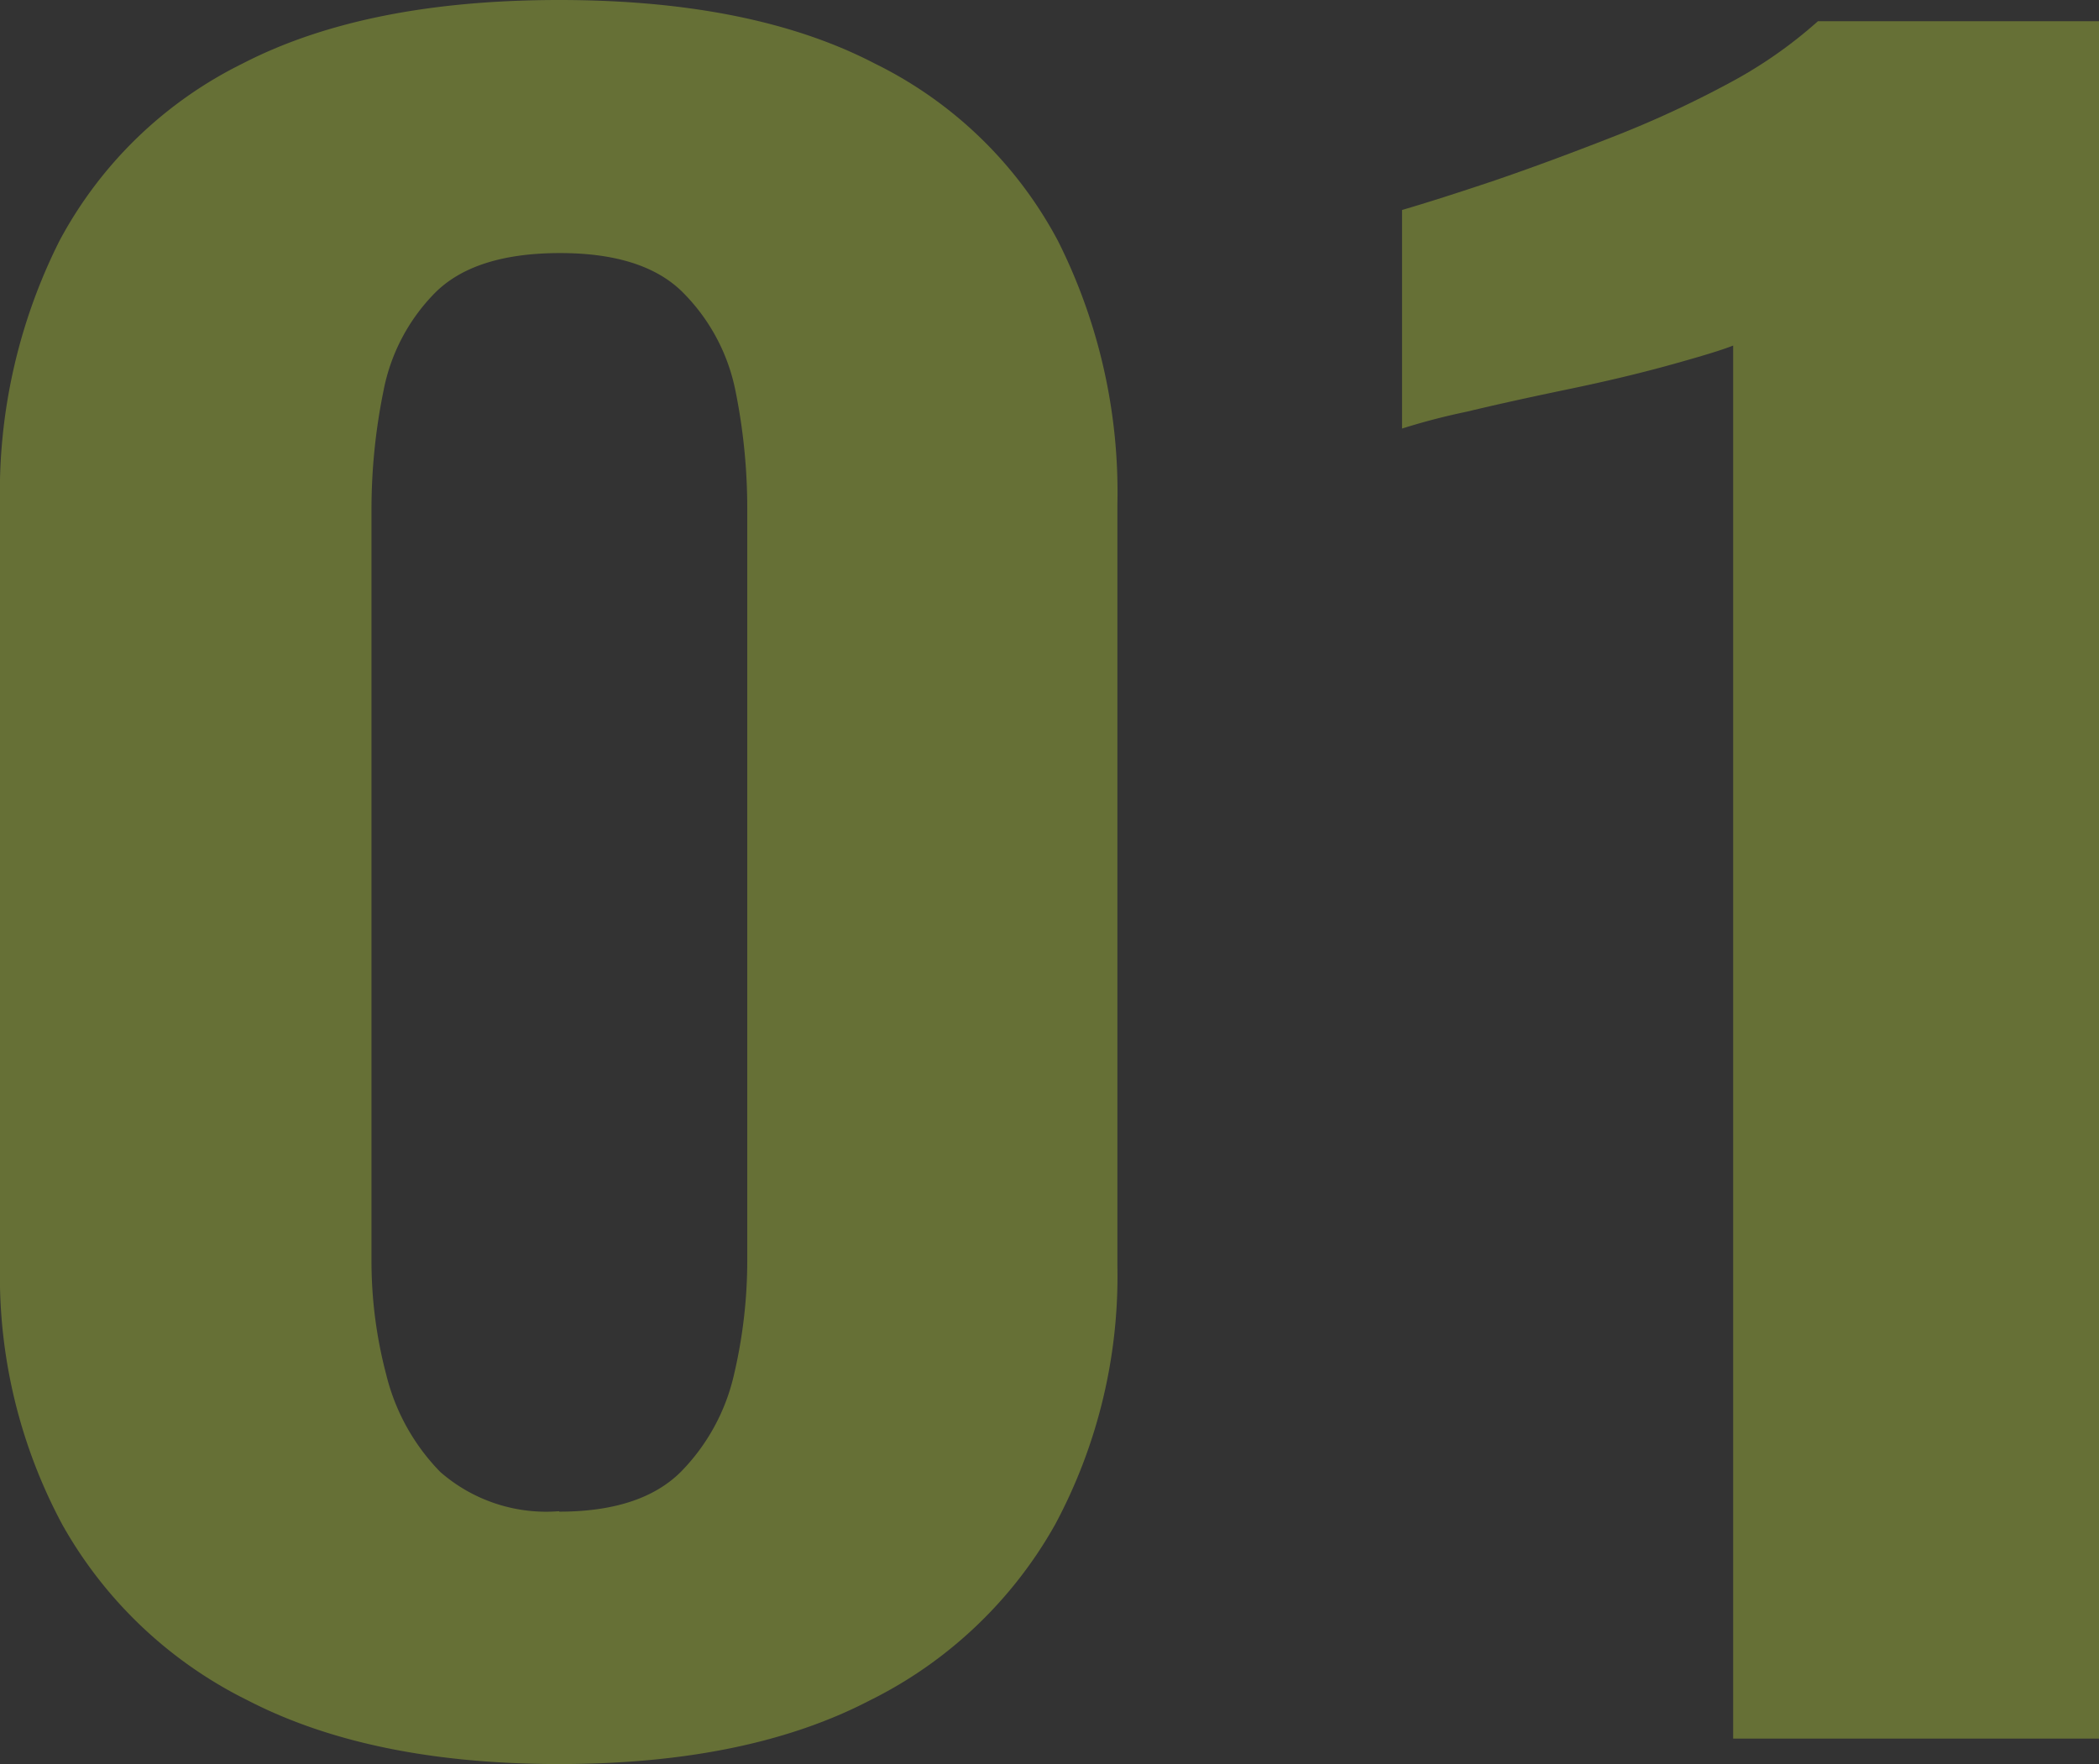
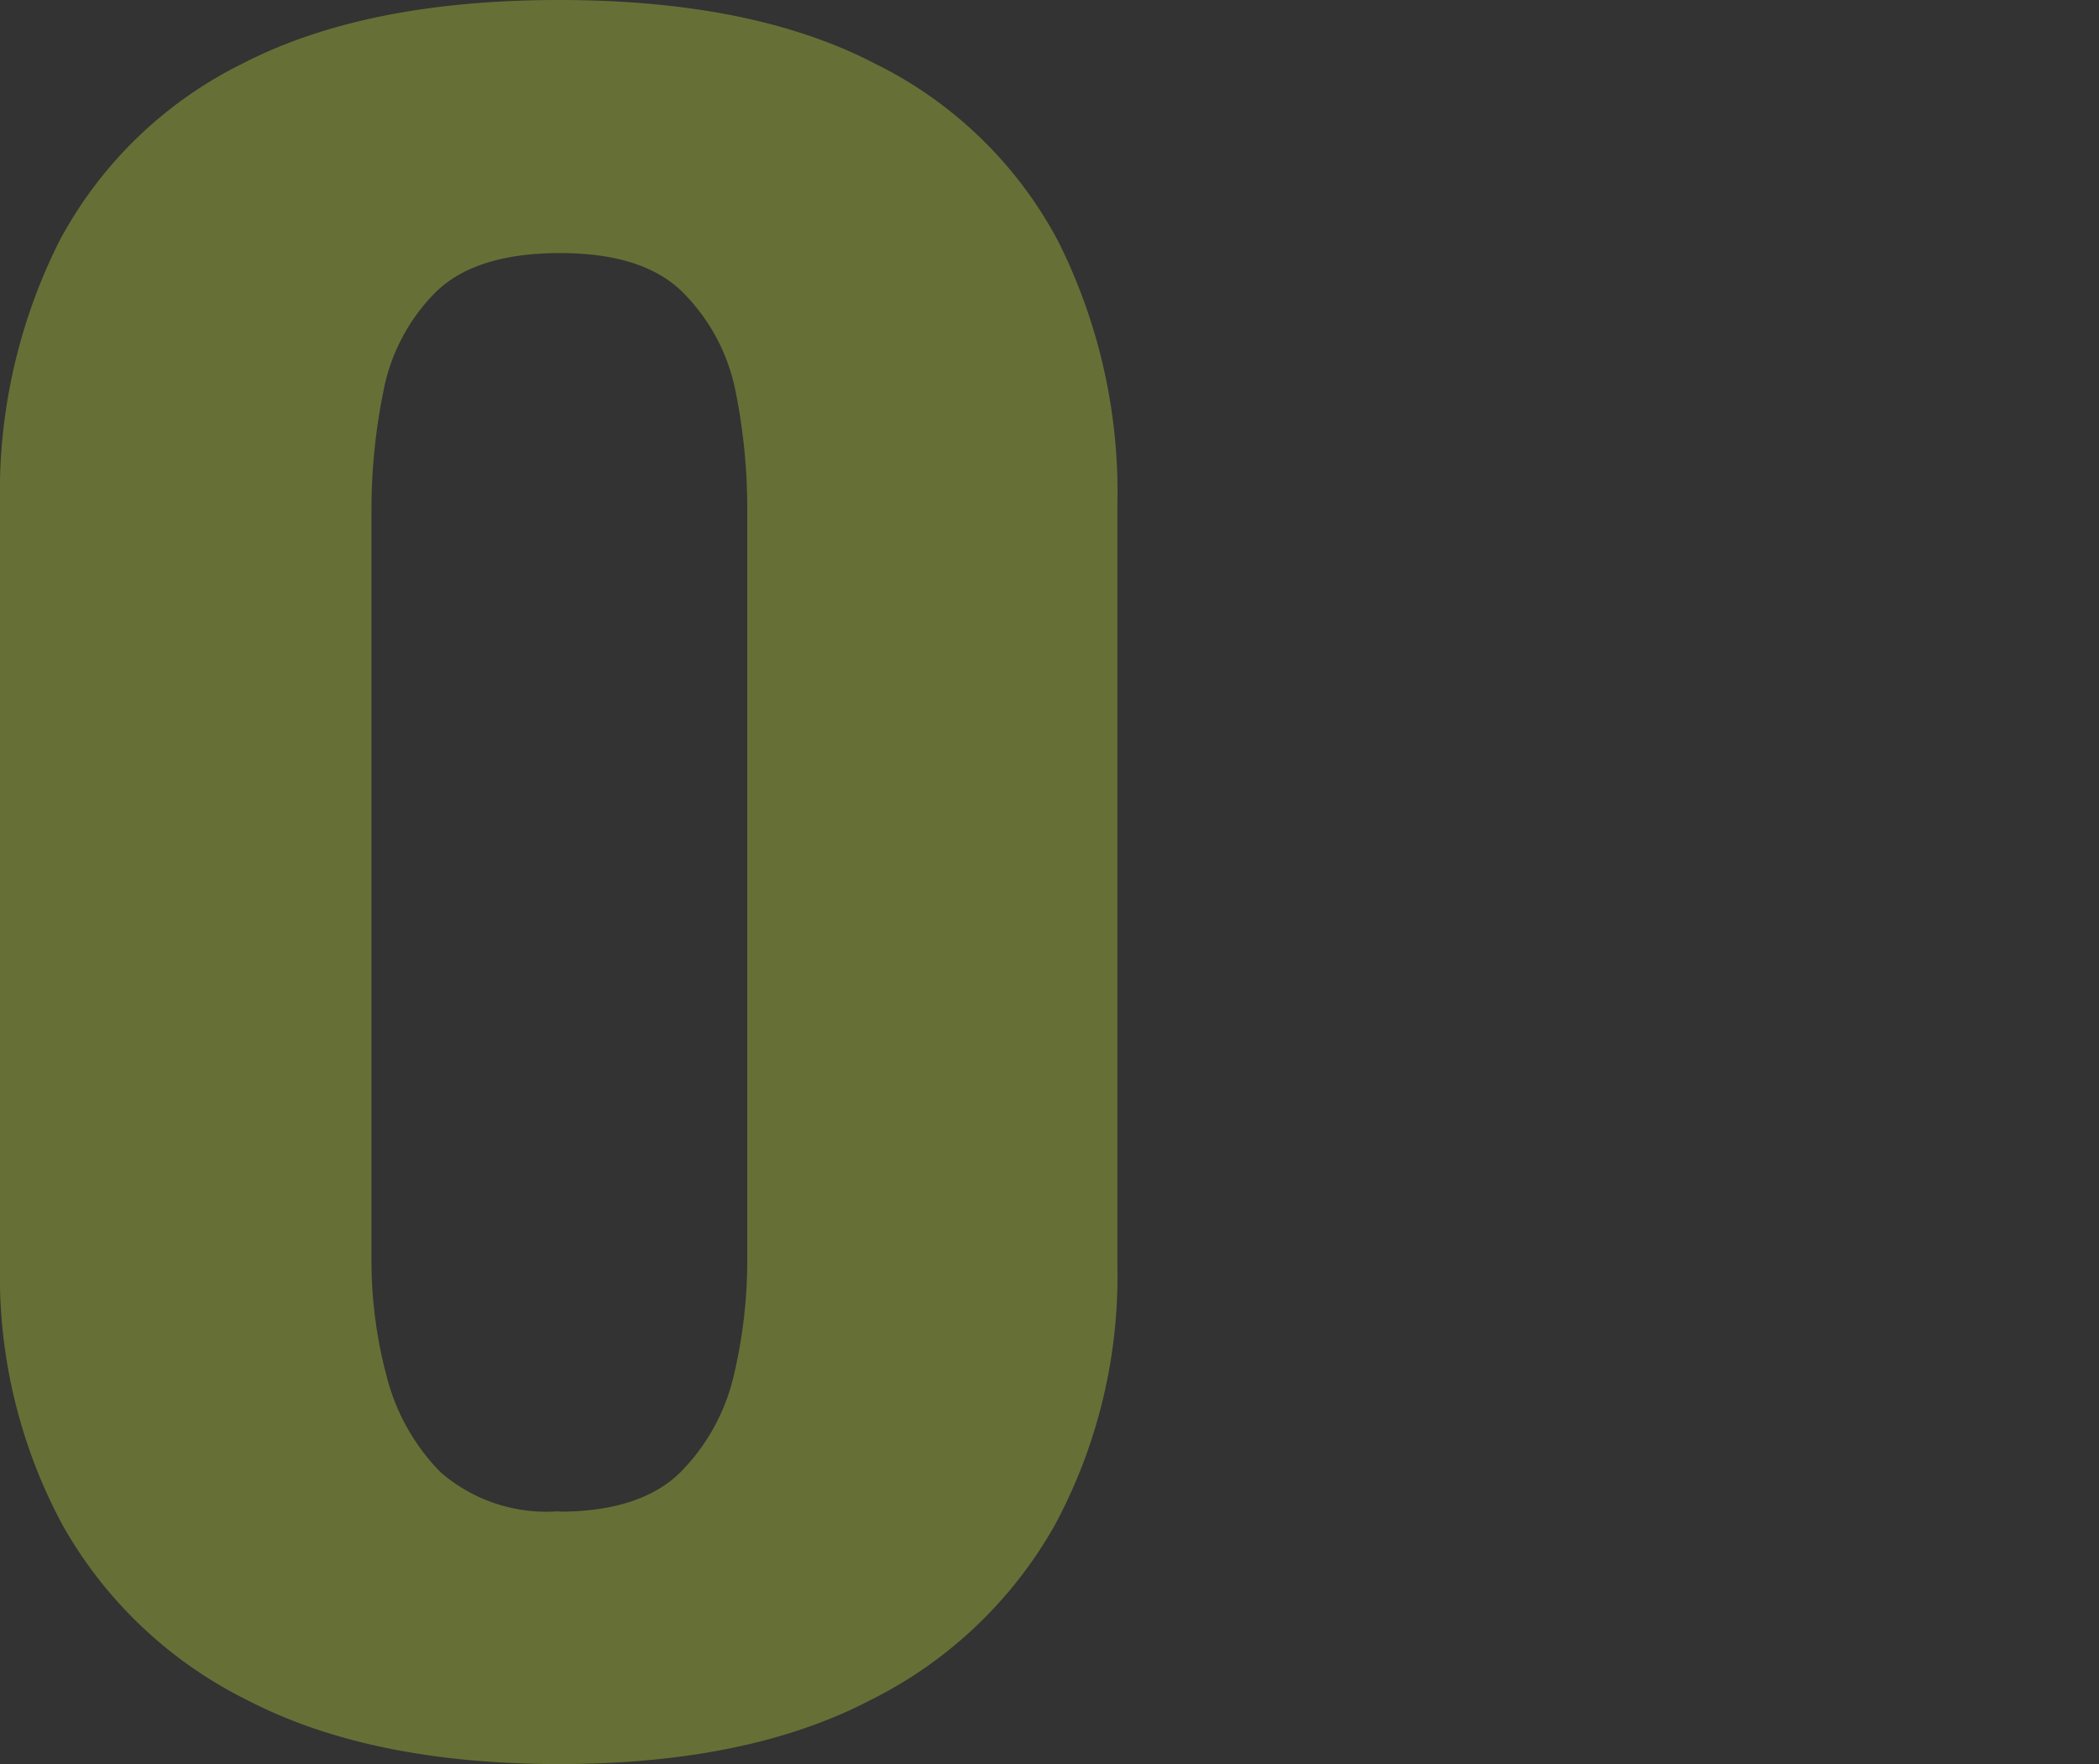
<svg xmlns="http://www.w3.org/2000/svg" id="レイヤー_1" data-name="レイヤー 1" viewBox="0 0 93.06 78.21">
  <rect x="0" y="0" width="93.06" height="78.21" fill="#333333" stroke="none" />
  <defs>
    <style>.cls-1{opacity:0.3;}.cls-2{fill:#deff3e;}</style>
  </defs>
  <g class="cls-1">
    <path class="cls-2" d="M24.79,78.21q-8.34,0-13.8-2.82a19.13,19.13,0,0,1-8.23-7.8A23.29,23.29,0,0,1,0,56.12V22.37a24.8,24.8,0,0,1,2.64-11.7,18.45,18.45,0,0,1,8.11-7.85Q16.21,0,24.79,0t14,2.82a18.35,18.35,0,0,1,8.11,7.85,24.8,24.8,0,0,1,2.64,11.7V56.12a23.29,23.29,0,0,1-2.76,11.47,19.16,19.16,0,0,1-8.22,7.8Q33.14,78.21,24.79,78.21Zm0-11.19q3.64,0,5.41-1.78a9,9,0,0,0,2.35-4.33,22.09,22.09,0,0,0,.58-5V22.56a26.25,26.25,0,0,0-.52-5.22A8.54,8.54,0,0,0,30.31,13q-1.75-1.79-5.52-1.78T19.27,13A8.45,8.45,0,0,0,17,17.34a26.27,26.27,0,0,0-.53,5.22V55.93a19.69,19.69,0,0,0,.65,5,9.35,9.35,0,0,0,2.4,4.33A7.14,7.14,0,0,0,24.79,67Z" />
-     <path class="cls-2" d="M76.84,77.08V15.32c-.47.19-1.39.47-2.76.85s-2.88.74-4.52,1.08-3.15.67-4.52,1a29.52,29.52,0,0,0-2.88.75V9.31Q63.8,8.83,66.27,8c1.64-.56,3.39-1.21,5.23-1.93a46.5,46.5,0,0,0,5.17-2.39A20.05,20.05,0,0,0,80.6.94H93.06V77.08Z" />
  </g>
</svg>